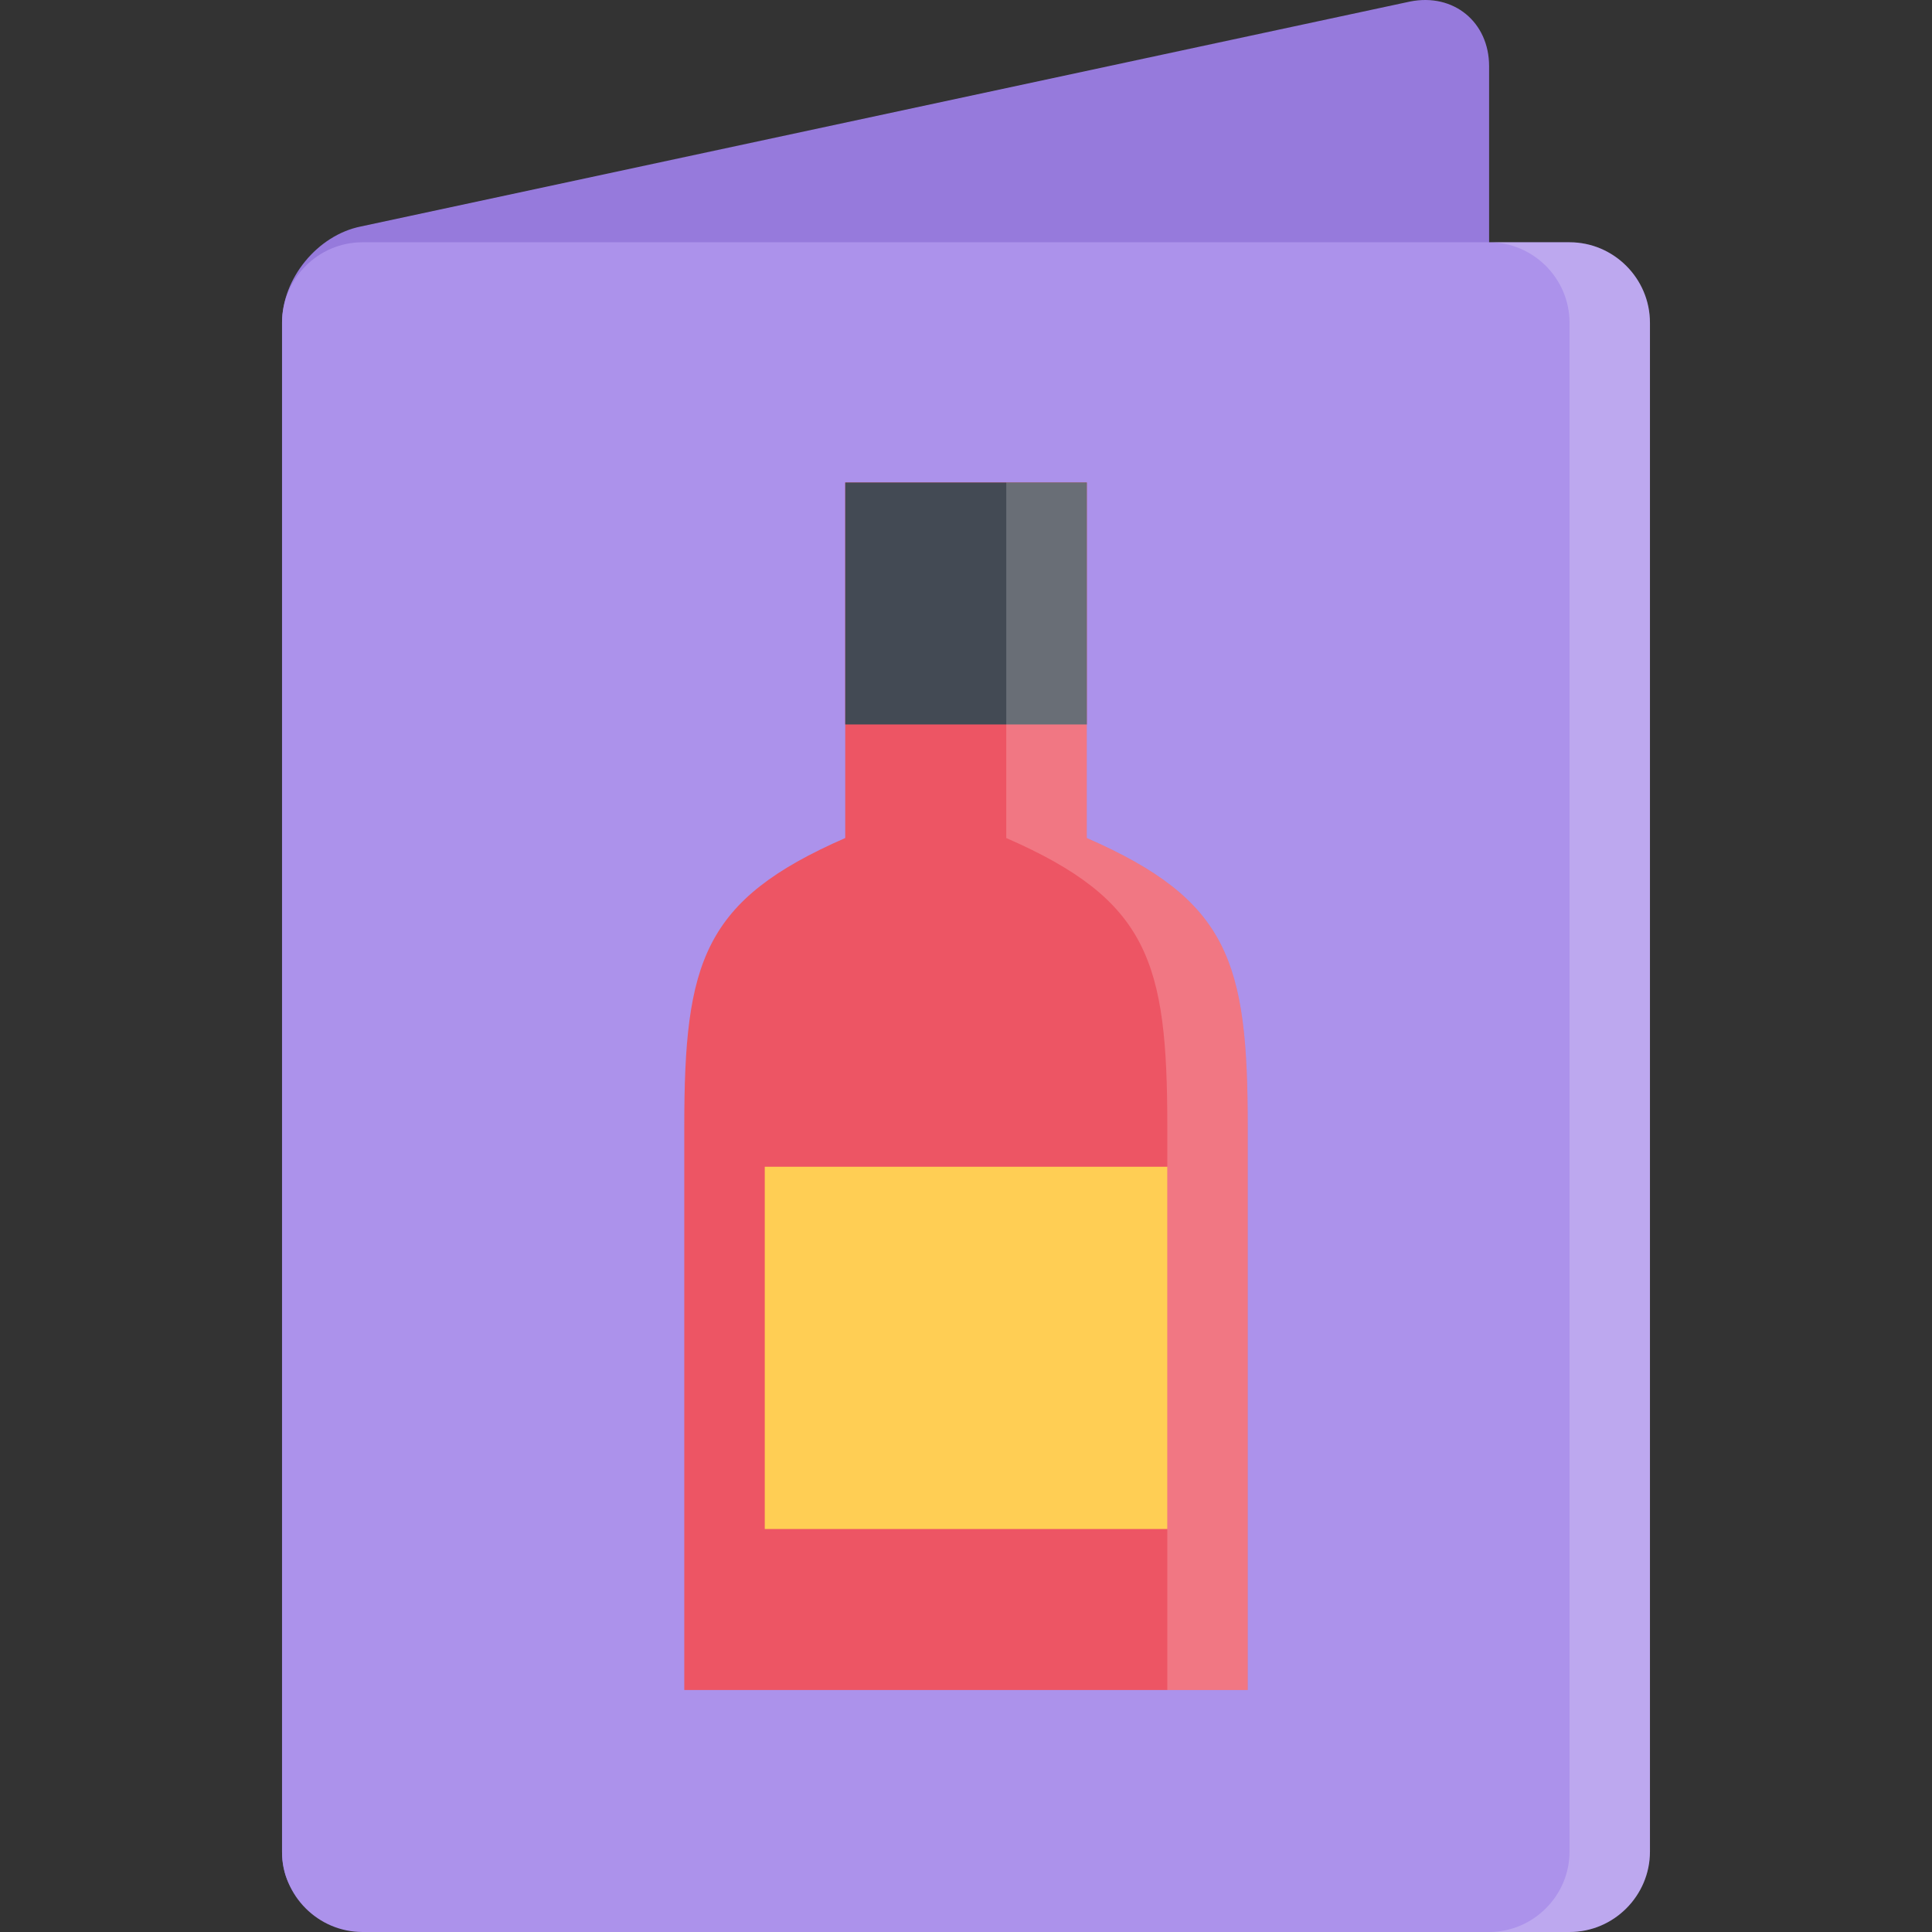
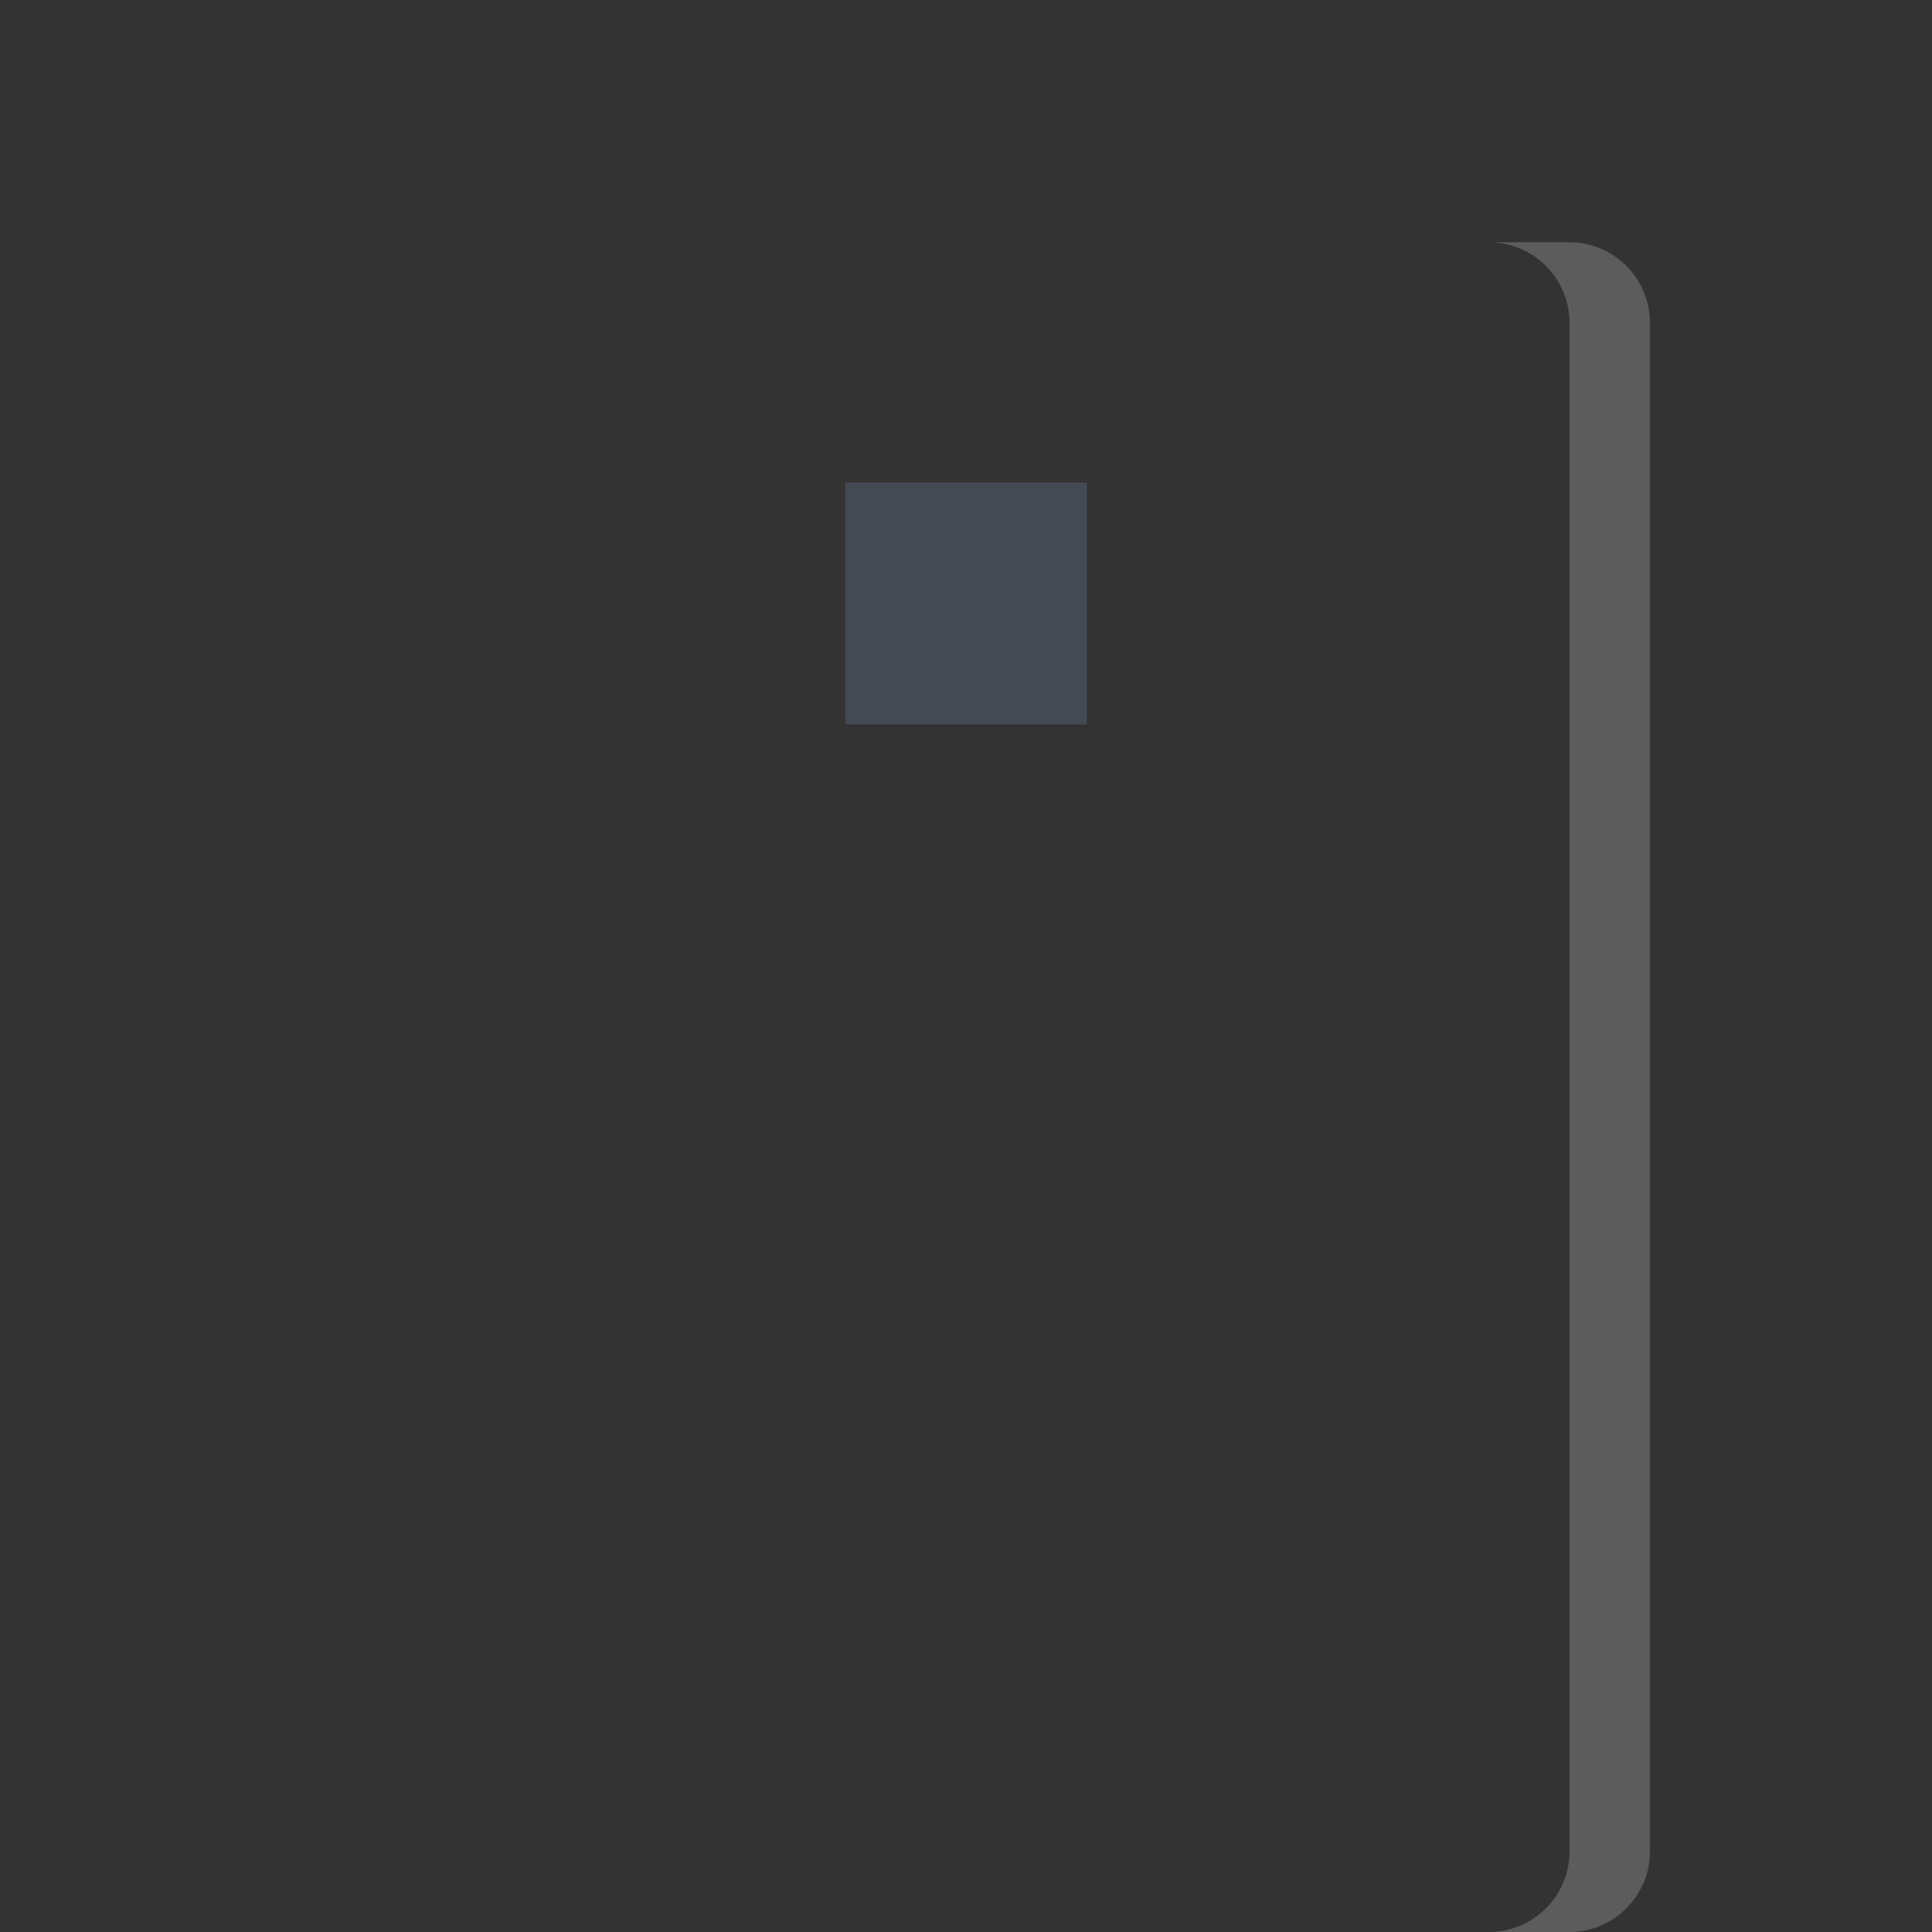
<svg xmlns="http://www.w3.org/2000/svg" version="1.1" id="Layer_1" x="0px" y="0px" viewBox="0 0 511.988 511.988" style="enable-background:new 0 0 511.988 511.988;" xml:space="preserve">
  <rect x="0" y="0" width="511.988" height="511.988" fill="#333333" stroke="none" />
-   <path style="fill:#967ADC;" d="M394.619,17.546c0-11.719-9.438-19.438-20.937-17.141L95.65,60.014  c-11.5,2.297-20.906,13.781-20.906,25.515V490.91c0,11.719,9.281,18.843,20.594,15.812l278.657-74.467  c11.343-3.031,20.624-15.108,20.624-26.827V17.546z" />
-   <path style="fill:#AC92EB;" d="M437.244,490.676c0,11.719-9.594,21.312-21.312,21.312H96.072c-11.734,0-21.328-9.593-21.328-21.312  V85.529c0-11.734,9.594-21.327,21.328-21.327h319.859c11.719,0,21.312,9.593,21.312,21.327L437.244,490.676L437.244,490.676z" />
  <path style="opacity:0.2;fill:#FFFFFF;enable-background:new    ;" d="M415.932,64.202h-21.344c11.719,0,21.344,9.593,21.344,21.327  v405.147c0,11.719-9.625,21.312-21.344,21.312h21.344c11.719,0,21.312-9.593,21.312-21.312V85.529  C437.244,73.795,427.65,64.202,415.932,64.202z" />
-   <path style="fill:#ED5564;" d="M287.997,222.08v-94.216H223.99v94.217c-37.655,16.46-42.654,32.71-42.654,76.444v149.34h149.316  V298.524C330.652,254.79,325.652,238.54,287.997,222.08z" />
  <rect x="223.994" y="127.864" style="fill:#434A54;" width="64.01" height="64.12" />
-   <rect x="202.664" y="309.194" style="fill:#FFCE54;" width="106.68" height="96" />
  <g style="opacity:0.2;">
-     <path style="fill:#FFFFFF;" d="M287.997,222.08v-94.216h-21.335v94.217c37.678,16.46,42.678,32.71,42.678,76.444v149.34h21.312   V298.524C330.652,254.79,325.652,238.54,287.997,222.08z" />
-   </g>
+     </g>
  <g>
</g>
  <g>
</g>
  <g>
</g>
  <g>
</g>
  <g>
</g>
  <g>
</g>
  <g>
</g>
  <g>
</g>
  <g>
</g>
  <g>
</g>
  <g>
</g>
  <g>
</g>
  <g>
</g>
  <g>
</g>
  <g>
</g>
</svg>